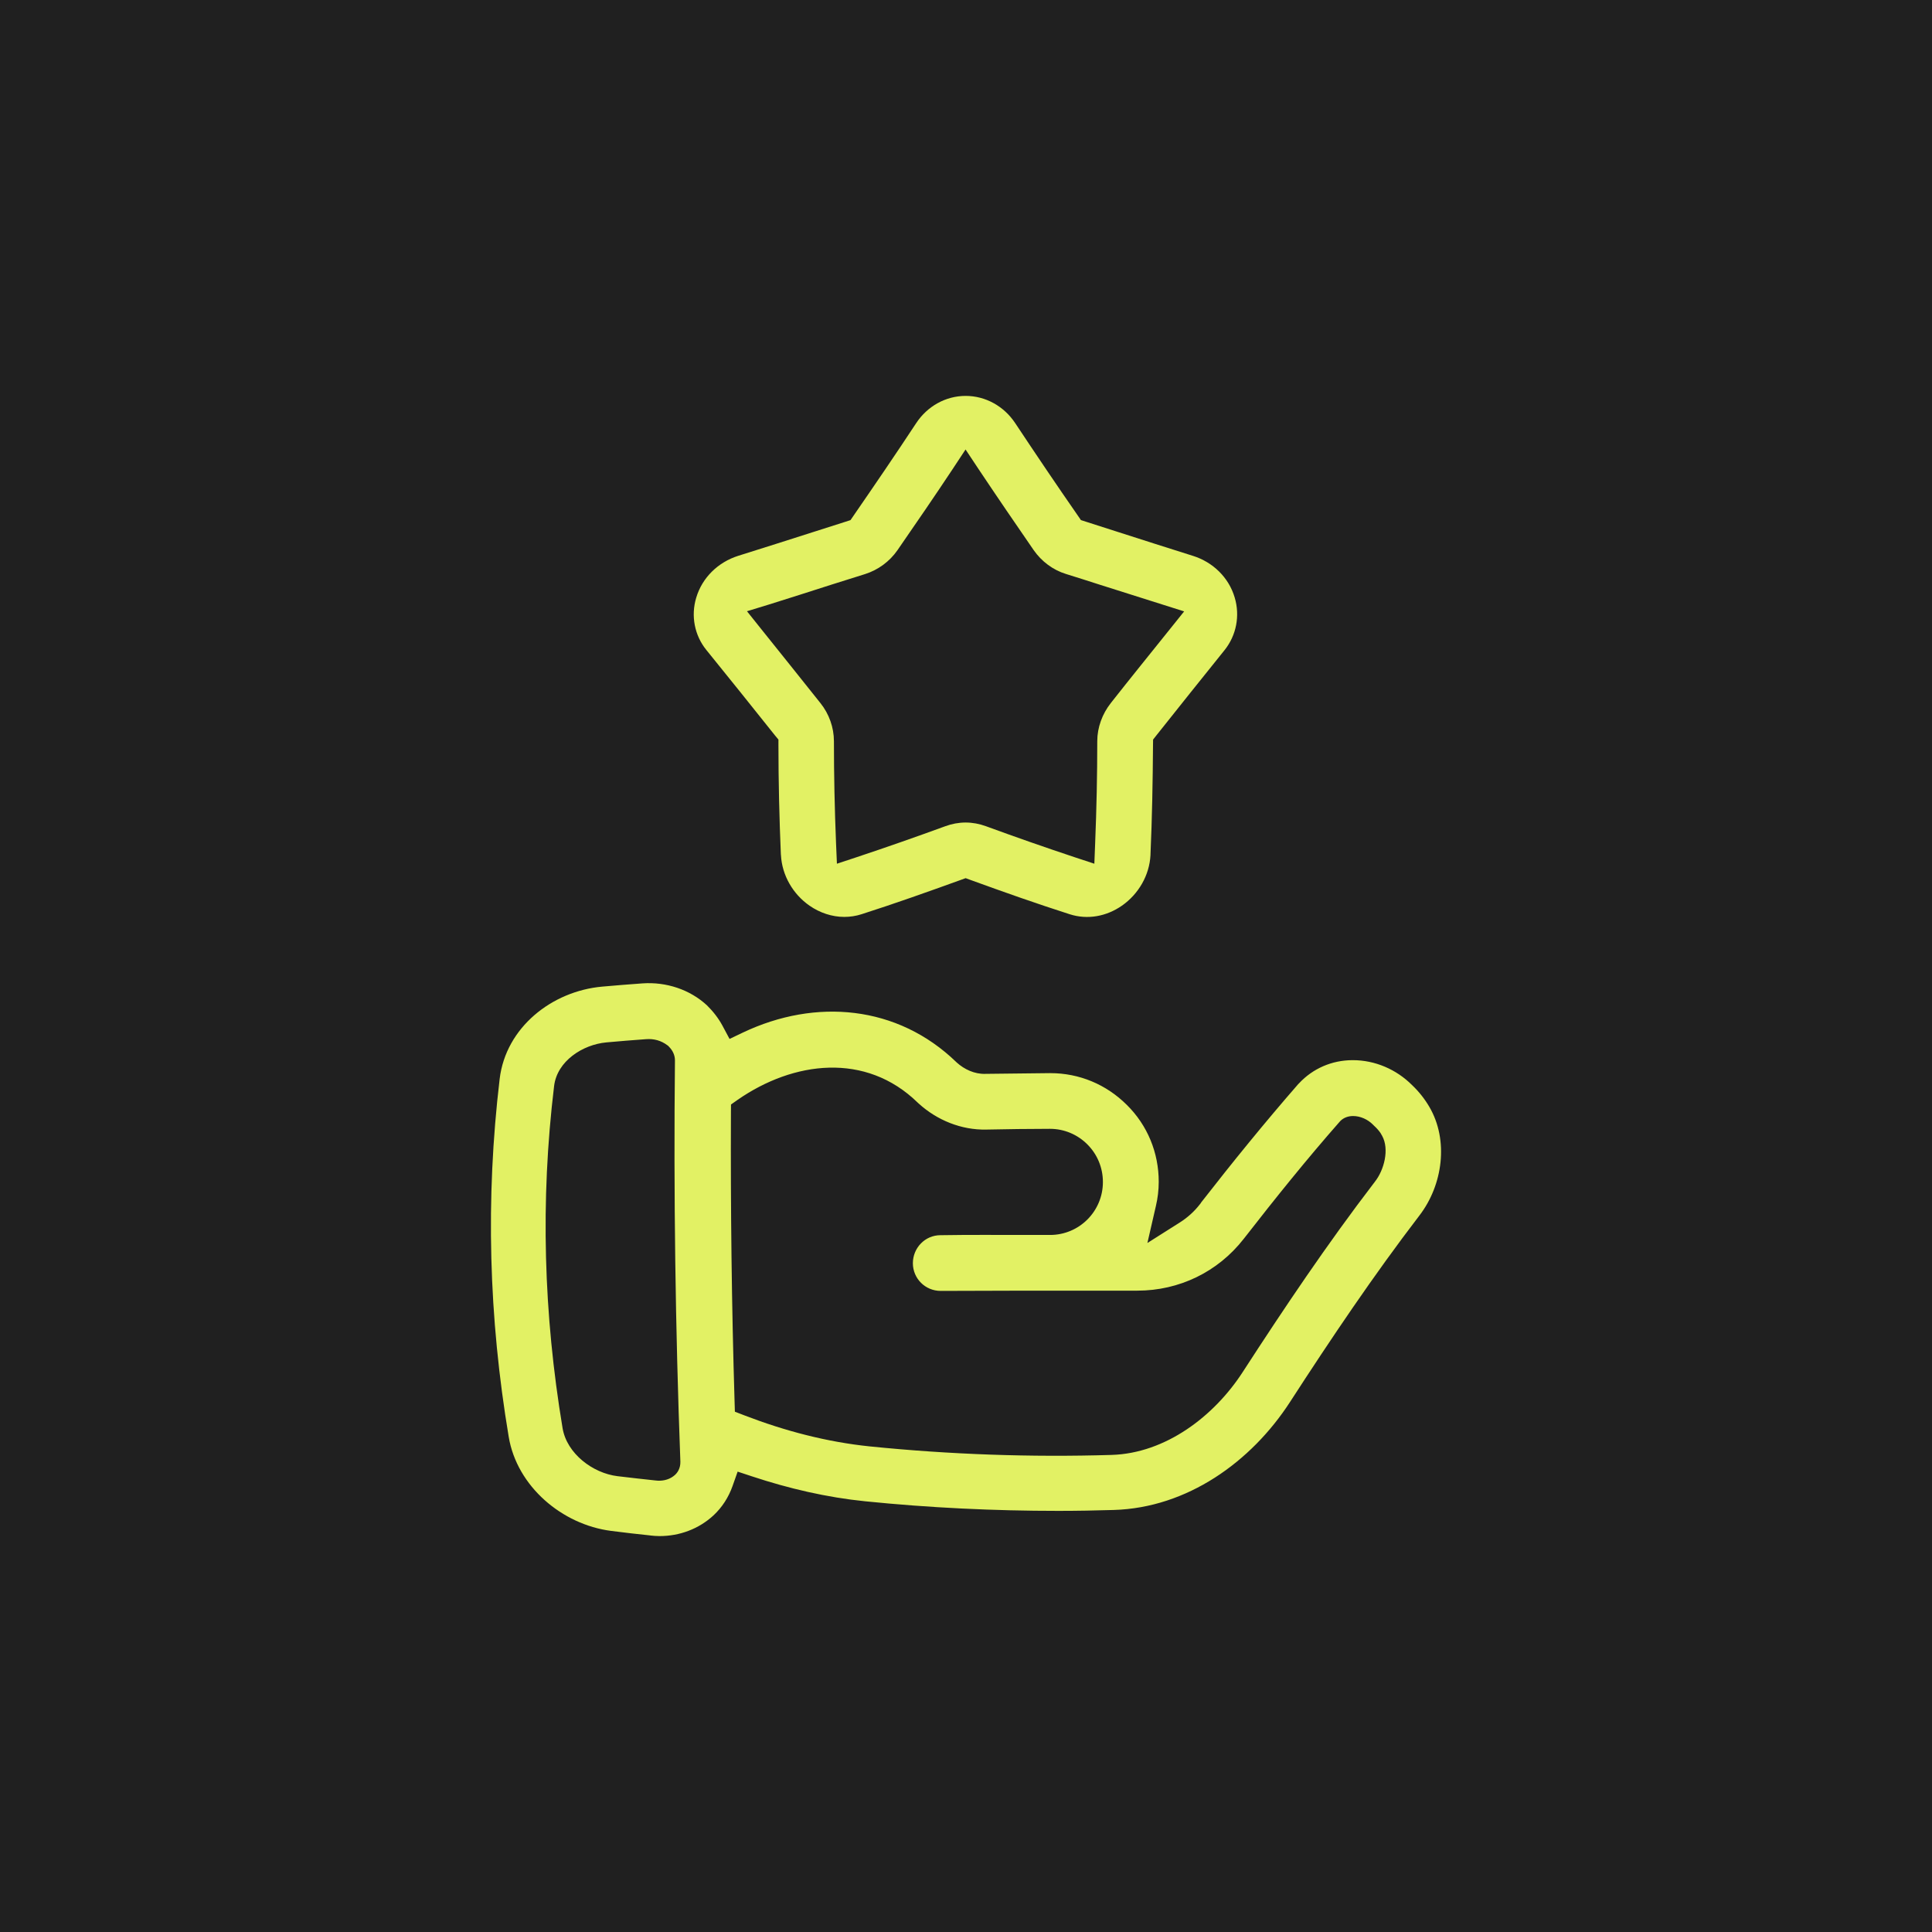
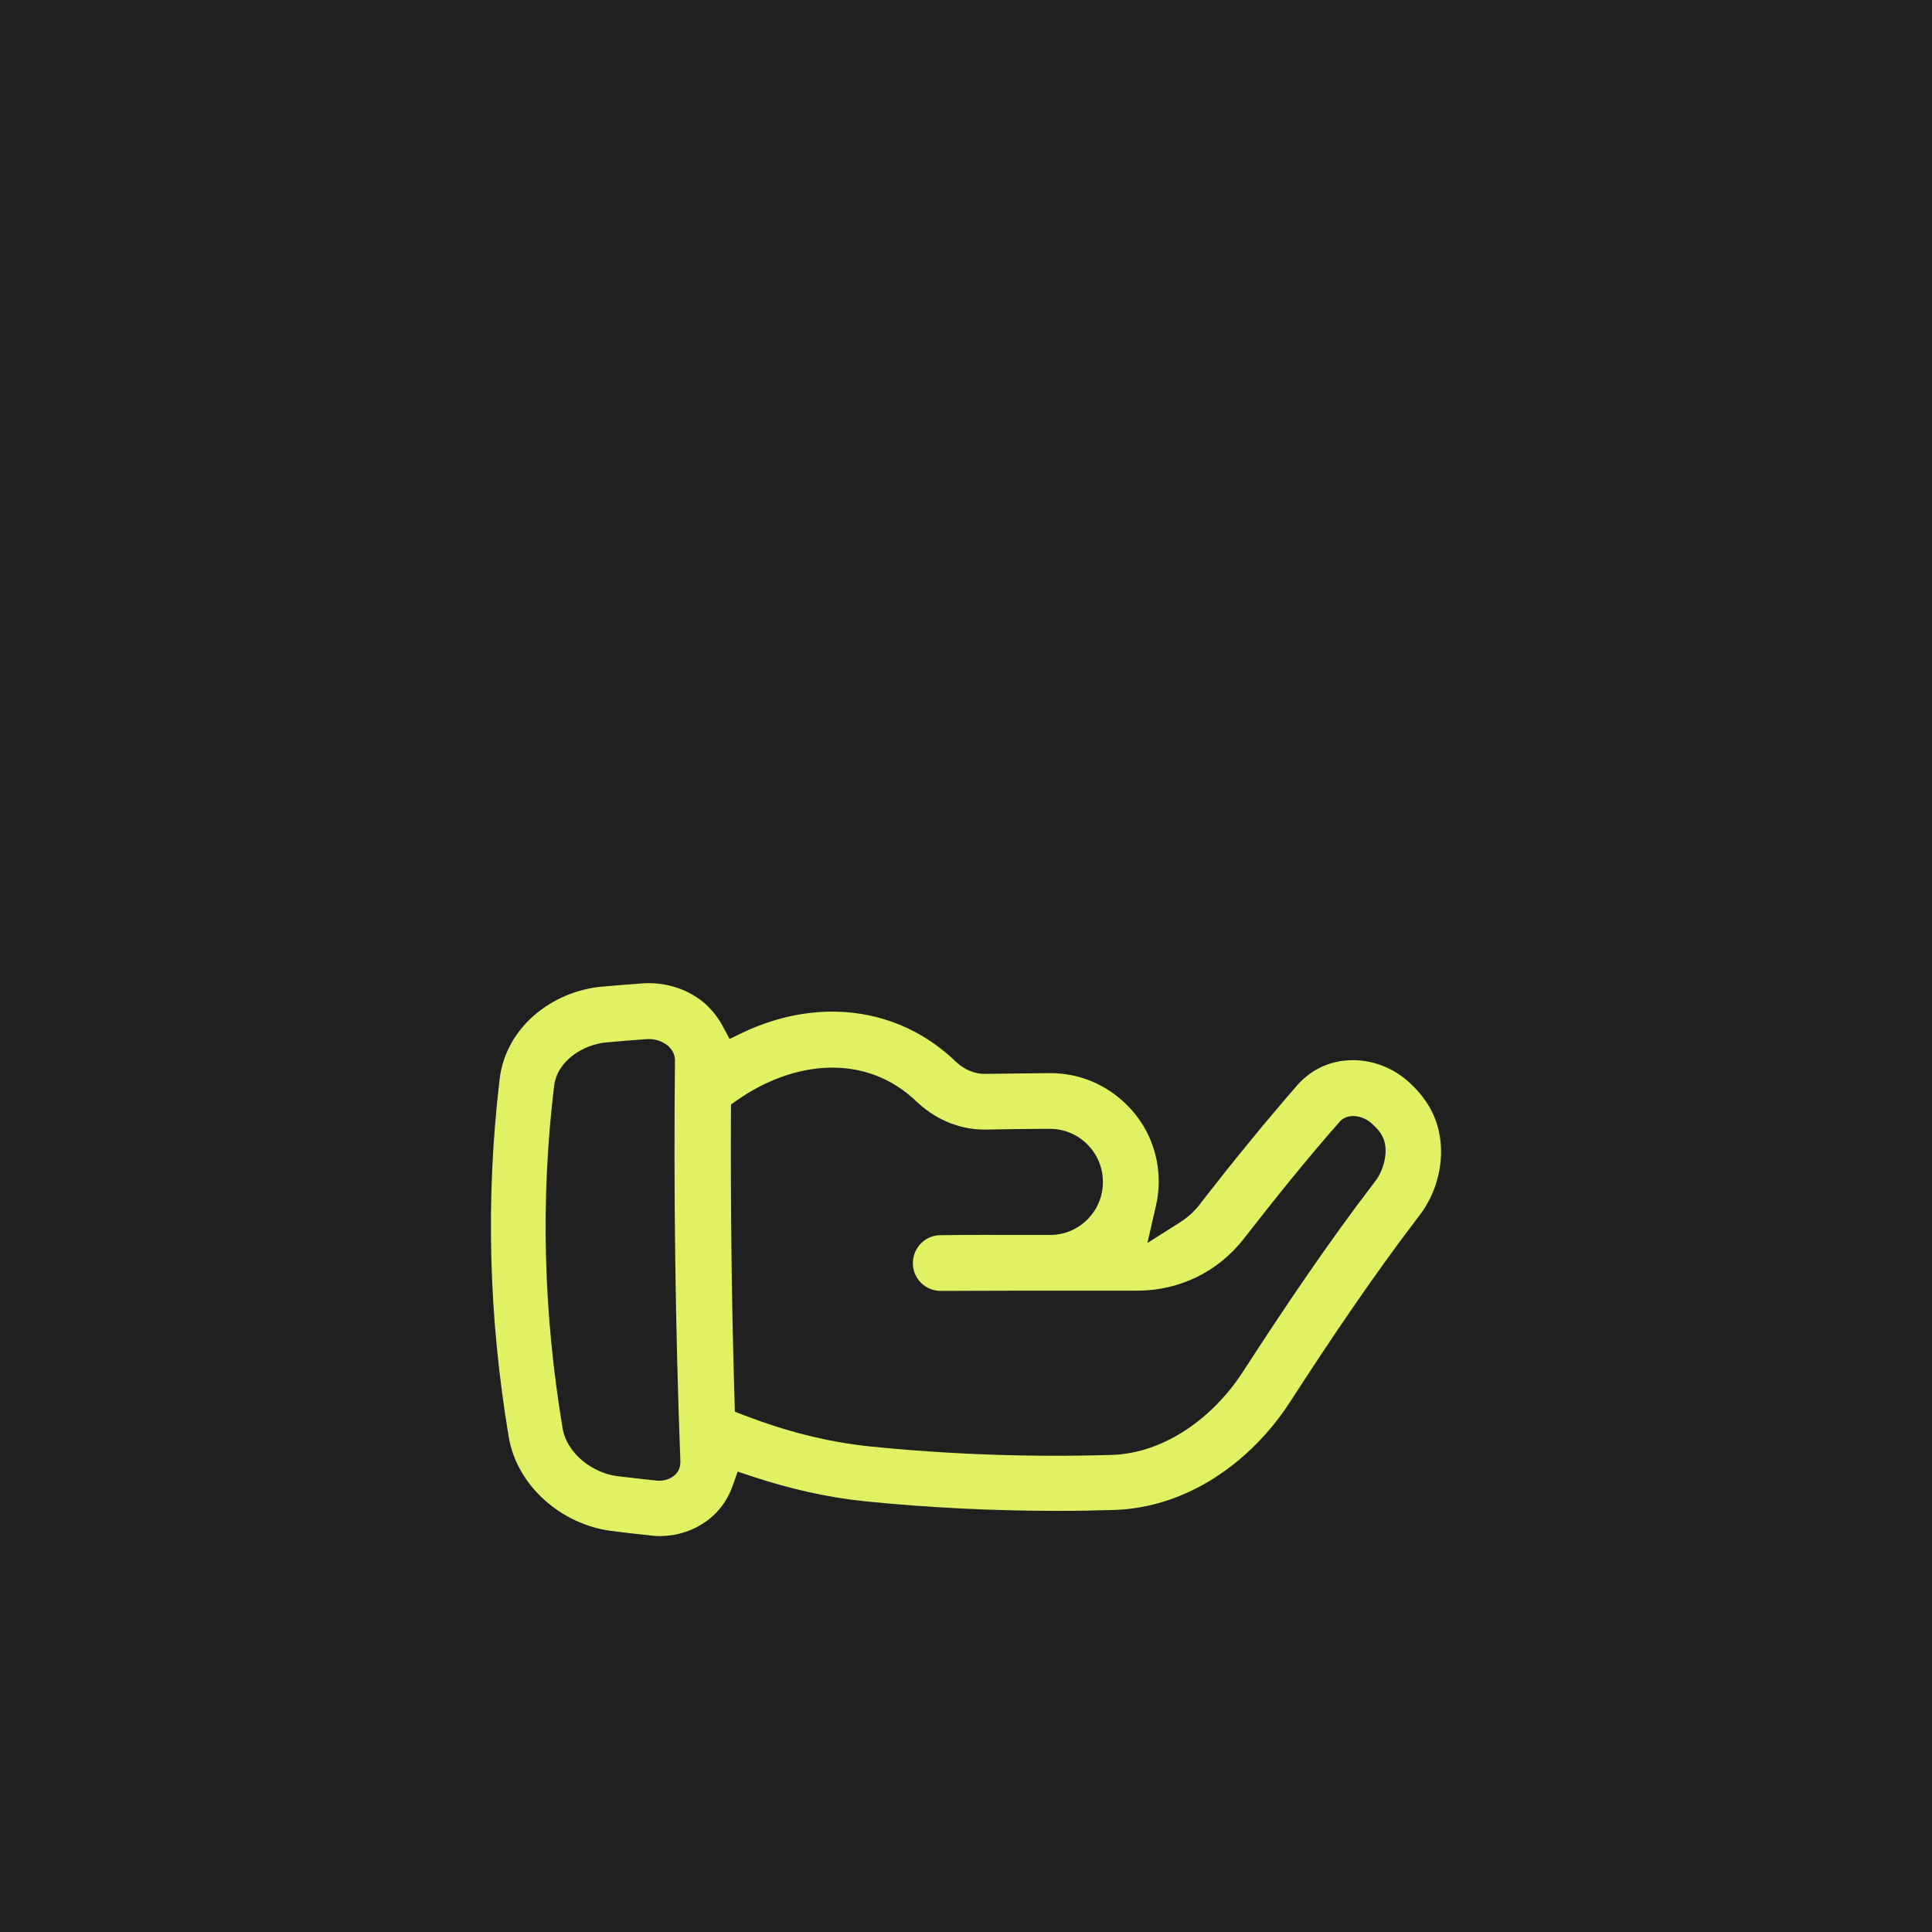
<svg xmlns="http://www.w3.org/2000/svg" width="122" height="122" viewBox="0 0 122 122" fill="none">
  <rect width="122" height="122" fill="#202020" />
-   <path fill-rule="evenodd" clip-rule="evenodd" d="M49.314 53.993C49.381 55.278 50.075 56.466 51.123 57.193C51.766 57.639 52.533 57.9 53.314 57.9C53.682 57.9 54.055 57.843 54.402 57.731C56.497 57.06 58.571 56.323 60.64 55.575L60.977 55.453L61.309 55.575C63.378 56.328 65.452 57.06 67.547 57.731C68.676 58.094 69.871 57.869 70.842 57.193C71.889 56.466 72.584 55.278 72.65 53.993V53.983V53.958C72.752 51.659 72.793 49.35 72.809 47.046L72.814 46.703L73.023 46.437C74.448 44.634 75.889 42.848 77.325 41.056C78.076 40.119 78.311 38.88 77.968 37.733C77.595 36.463 76.589 35.496 75.332 35.101C73.723 34.594 72.119 34.083 70.51 33.565C69.866 33.361 69.222 33.151 68.579 32.946L68.257 32.843L68.068 32.567C66.724 30.632 65.406 28.676 64.104 26.715C63.404 25.66 62.244 25 60.977 25C59.71 25 58.556 25.66 57.861 26.71C56.563 28.681 55.235 30.627 53.897 32.567L53.708 32.843L53.391 32.946C52.727 33.161 52.063 33.366 51.399 33.581C49.805 34.098 48.206 34.594 46.607 35.101C45.35 35.501 44.344 36.468 43.966 37.738C43.618 38.88 43.853 40.124 44.609 41.05C46.055 42.842 47.506 44.634 48.936 46.437L49.156 46.703V47.051C49.156 49.355 49.212 51.659 49.309 53.958L49.314 53.983V53.993ZM48.558 38.173C49.866 37.769 51.169 37.344 52.471 36.929C53.192 36.704 53.907 36.479 54.622 36.253C55.45 35.992 56.18 35.455 56.676 34.738C57.846 33.043 59.016 31.343 60.155 29.623L60.972 28.384L61.794 29.623C62.939 31.338 64.104 33.043 65.273 34.738C65.769 35.45 66.494 35.997 67.322 36.248C68.027 36.463 68.732 36.694 69.437 36.919C70.755 37.334 72.078 37.758 73.401 38.173L74.775 38.608L73.871 39.735C72.63 41.286 71.373 42.832 70.142 44.399C69.606 45.08 69.289 45.935 69.289 46.805C69.289 48.95 69.243 51.09 69.156 53.236L69.105 54.541L67.864 54.132C65.984 53.507 64.114 52.852 62.254 52.171C61.846 52.022 61.411 51.94 60.977 51.94C60.538 51.94 60.104 52.022 59.7 52.171C57.835 52.852 55.966 53.507 54.086 54.132L52.849 54.541L52.793 53.236C52.706 51.096 52.66 48.95 52.66 46.805C52.66 45.94 52.354 45.08 51.812 44.404C50.571 42.842 49.325 41.291 48.078 39.735L47.169 38.598L48.558 38.173Z" fill="#E2F164" />
  <path fill-rule="evenodd" clip-rule="evenodd" d="M62.212 67.811C61.548 67.832 60.894 67.53 60.409 67.089L60.399 67.079L60.389 67.069C56.669 63.47 51.505 63.024 46.917 65.2L46.069 65.605L45.625 64.775C45.369 64.299 45.037 63.874 44.649 63.49C43.556 62.476 42.059 61.995 40.578 62.097C39.73 62.159 38.876 62.225 38.028 62.302C34.861 62.584 31.939 64.872 31.551 68.139C30.652 75.726 30.861 83.186 32.123 90.727C32.644 93.866 35.495 96.272 38.585 96.671C39.408 96.779 40.235 96.871 41.058 96.958L41.078 96.963C41.267 96.984 41.456 96.999 41.65 96.999C42.907 96.999 44.118 96.554 45.047 95.699C45.599 95.187 46.008 94.547 46.258 93.84L46.58 92.929L47.495 93.231C49.814 93.999 52.21 94.557 54.641 94.803C58.687 95.212 62.759 95.407 66.83 95.407C67.995 95.407 69.165 95.386 70.335 95.35C74.958 95.212 78.999 92.33 81.461 88.531C84.056 84.522 86.739 80.534 89.64 76.745C91.106 74.83 91.5 72.004 90.253 69.885C89.957 69.383 89.604 68.938 89.186 68.538L89.175 68.528L89.165 68.518C88.179 67.53 86.83 66.946 85.431 66.946C85.415 66.946 85.4 66.946 85.385 66.946C84.097 66.956 82.907 67.468 82.028 68.41L82.018 68.42L81.972 68.466C79.857 70.893 77.824 73.397 75.842 75.941L75.832 75.967L75.775 76.039C75.418 76.505 74.974 76.899 74.478 77.211L72.455 78.491L72.991 76.156C73.109 75.655 73.17 75.143 73.17 74.626C73.17 72.788 72.46 71.057 71.152 69.767C69.855 68.477 68.153 67.765 66.325 67.765C66.314 67.765 66.299 67.765 66.289 67.765C64.93 67.781 63.571 67.791 62.212 67.811ZM42.519 93.221C42.202 93.461 41.778 93.538 41.39 93.487C40.588 93.405 39.791 93.308 38.994 93.216C37.431 93.026 35.796 91.792 35.525 90.185C34.325 82.976 34.115 75.834 34.989 68.584C35.178 66.997 36.802 65.963 38.284 65.825C39.122 65.748 39.959 65.681 40.802 65.62C41.293 65.584 41.747 65.707 42.141 66.004L42.197 66.045L42.243 66.096C42.478 66.332 42.621 66.629 42.621 66.961C42.534 75.404 42.647 83.846 42.963 92.284V92.299V92.32C42.968 92.688 42.81 93.016 42.519 93.221ZM78.59 78.163C80.526 75.675 82.509 73.207 84.593 70.837L84.613 70.817L84.634 70.791C84.853 70.571 85.139 70.474 85.446 70.474C85.906 70.474 86.371 70.689 86.692 71.011L86.779 71.098C86.927 71.231 87.065 71.385 87.178 71.549L87.193 71.579L87.275 71.718C87.75 72.573 87.397 73.894 86.825 74.615L86.79 74.667L86.779 74.677C83.832 78.522 81.109 82.572 78.473 86.642C76.669 89.427 73.609 91.772 70.192 91.874C65.104 92.028 59.995 91.849 54.933 91.337C52.225 91.06 49.558 90.359 47.019 89.381L46.406 89.145L46.386 88.49C46.202 82.418 46.131 76.336 46.156 70.258L46.161 69.746L46.58 69.45C50.11 67.002 54.667 66.424 57.952 69.629L58.008 69.68C59.163 70.735 60.705 71.364 62.279 71.329C63.617 71.298 64.956 71.287 66.289 71.282H66.304C67.193 71.282 68.036 71.636 68.664 72.265C69.298 72.9 69.645 73.745 69.645 74.641C69.645 76.489 68.153 77.984 66.309 77.984H64.807C63.014 77.984 61.201 77.969 59.408 77.999H59.387C58.417 77.999 57.645 78.798 57.645 79.771C57.65 80.744 58.432 81.517 59.403 81.517H59.418C61.221 81.517 63.019 81.501 64.823 81.501H71.816C74.457 81.501 76.899 80.324 78.529 78.24L78.565 78.194L78.59 78.163Z" fill="#E2F164" />
</svg>